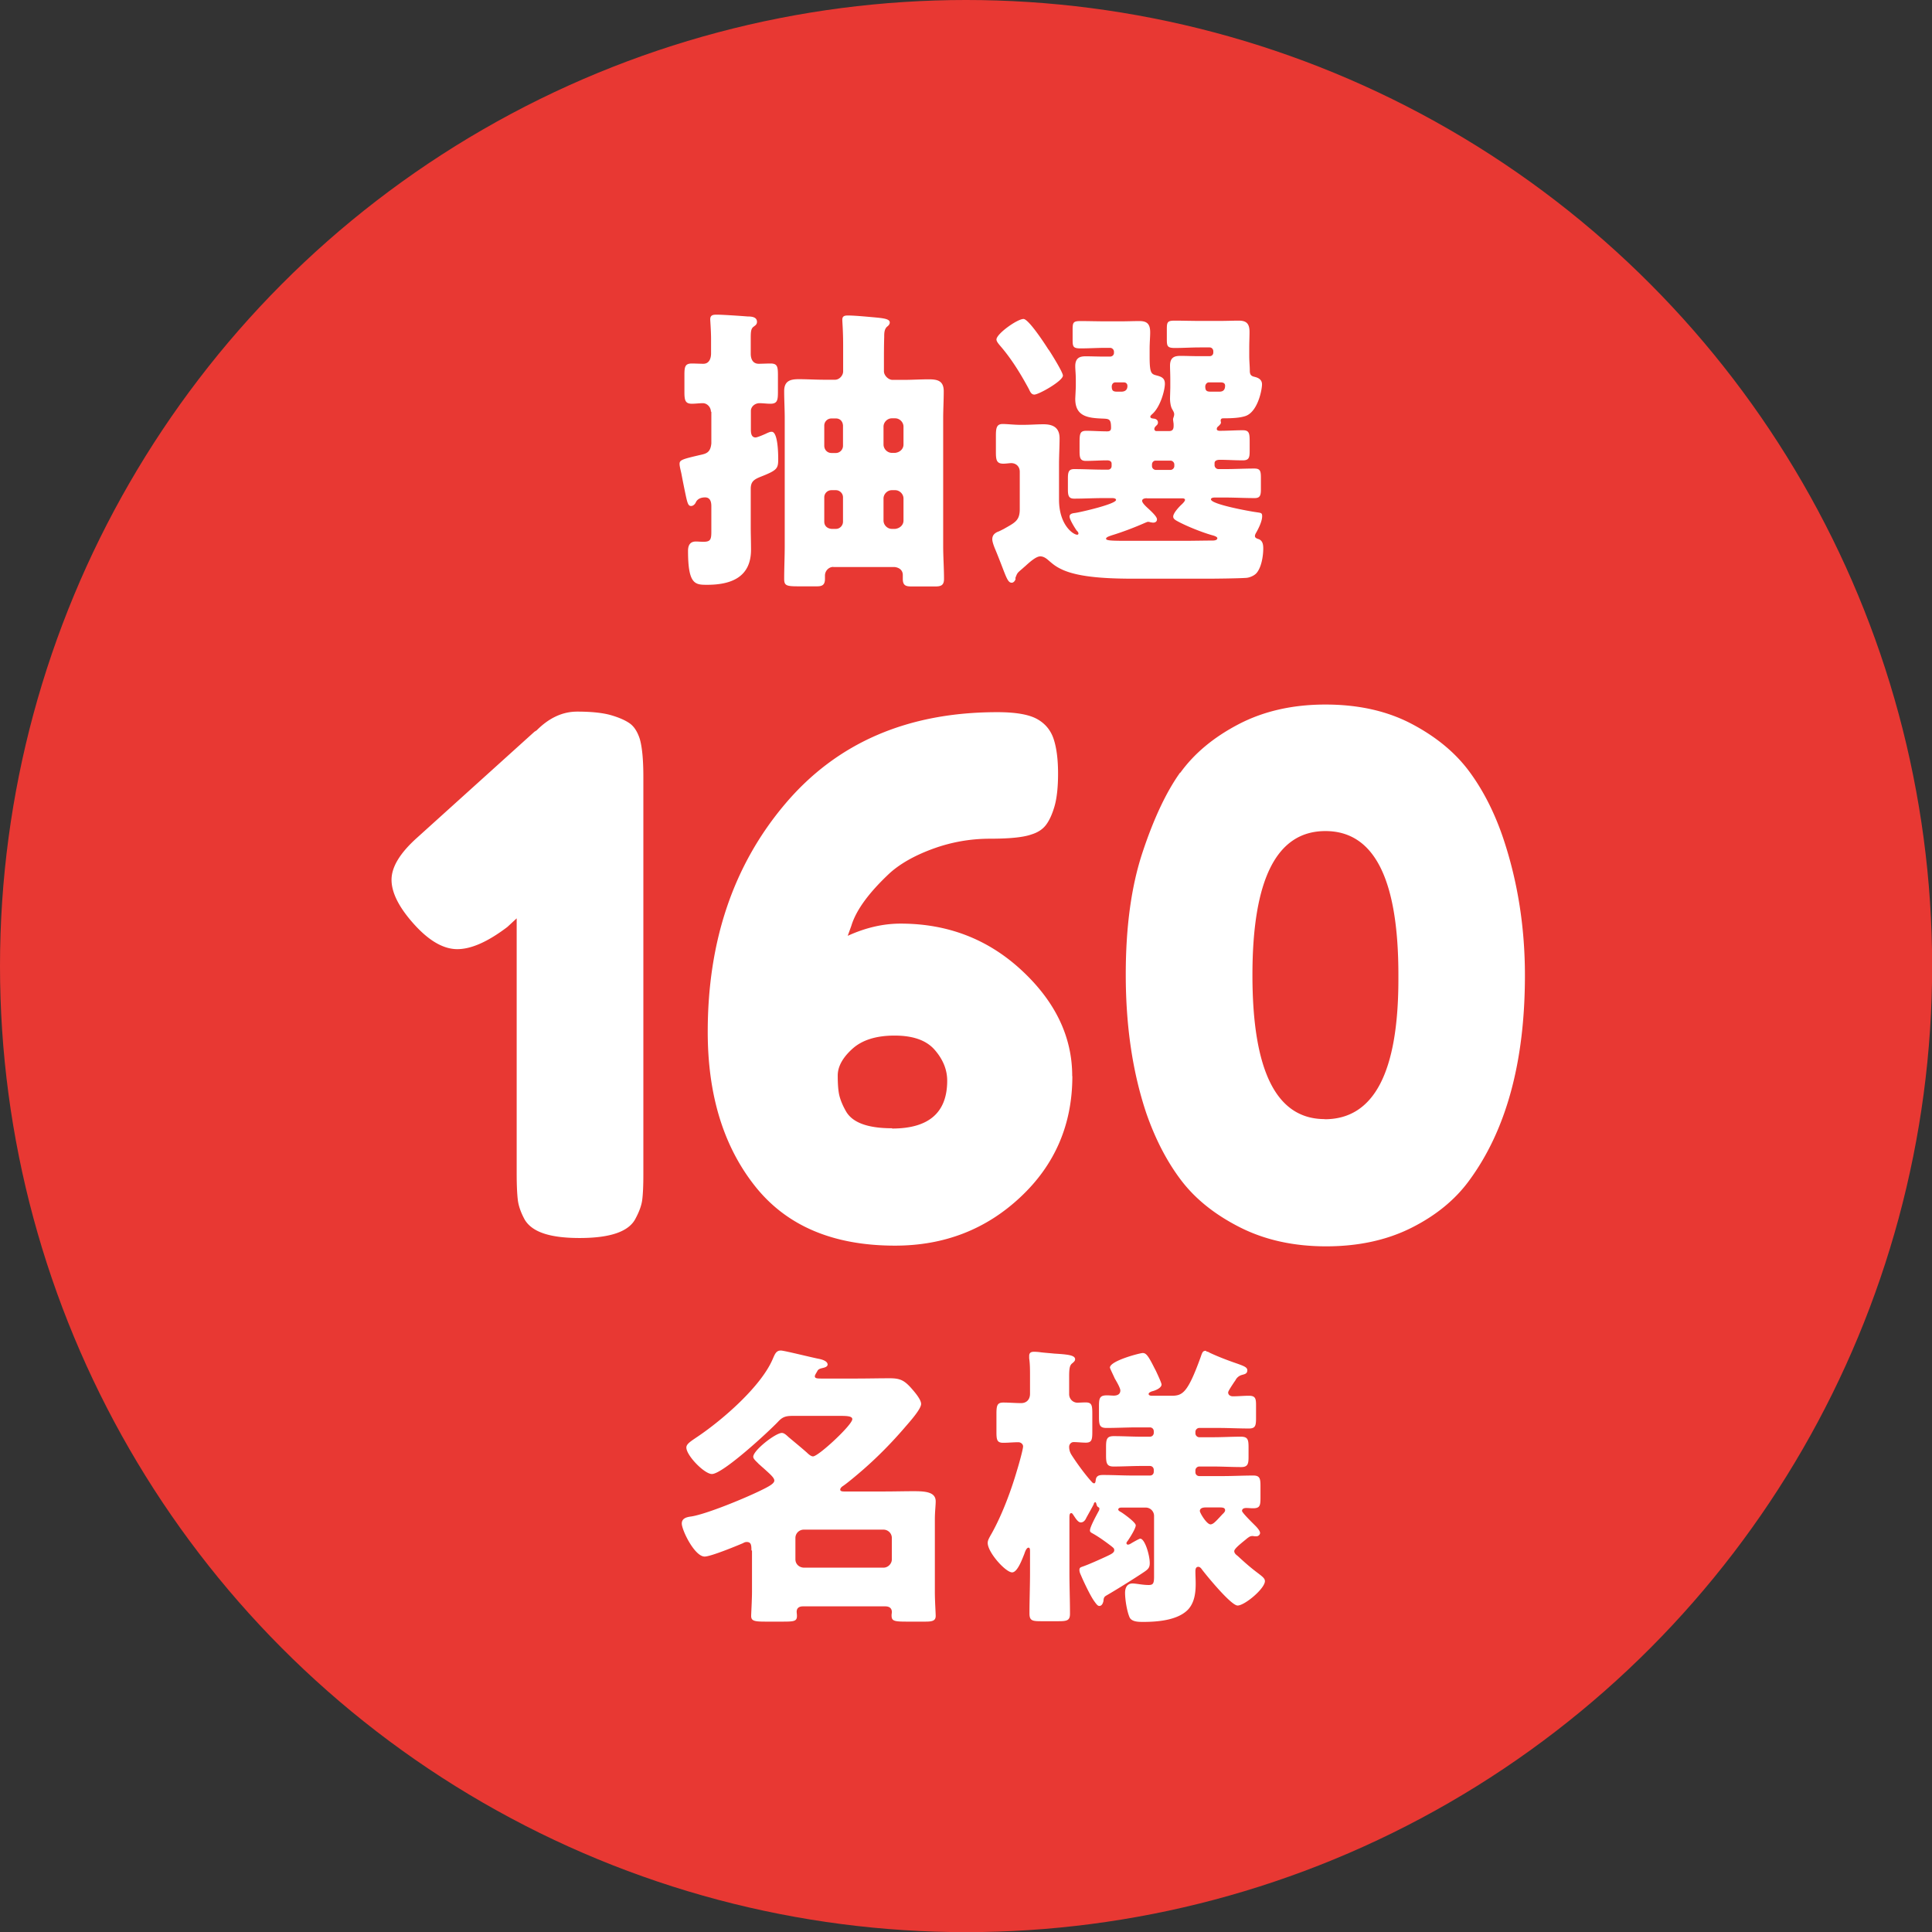
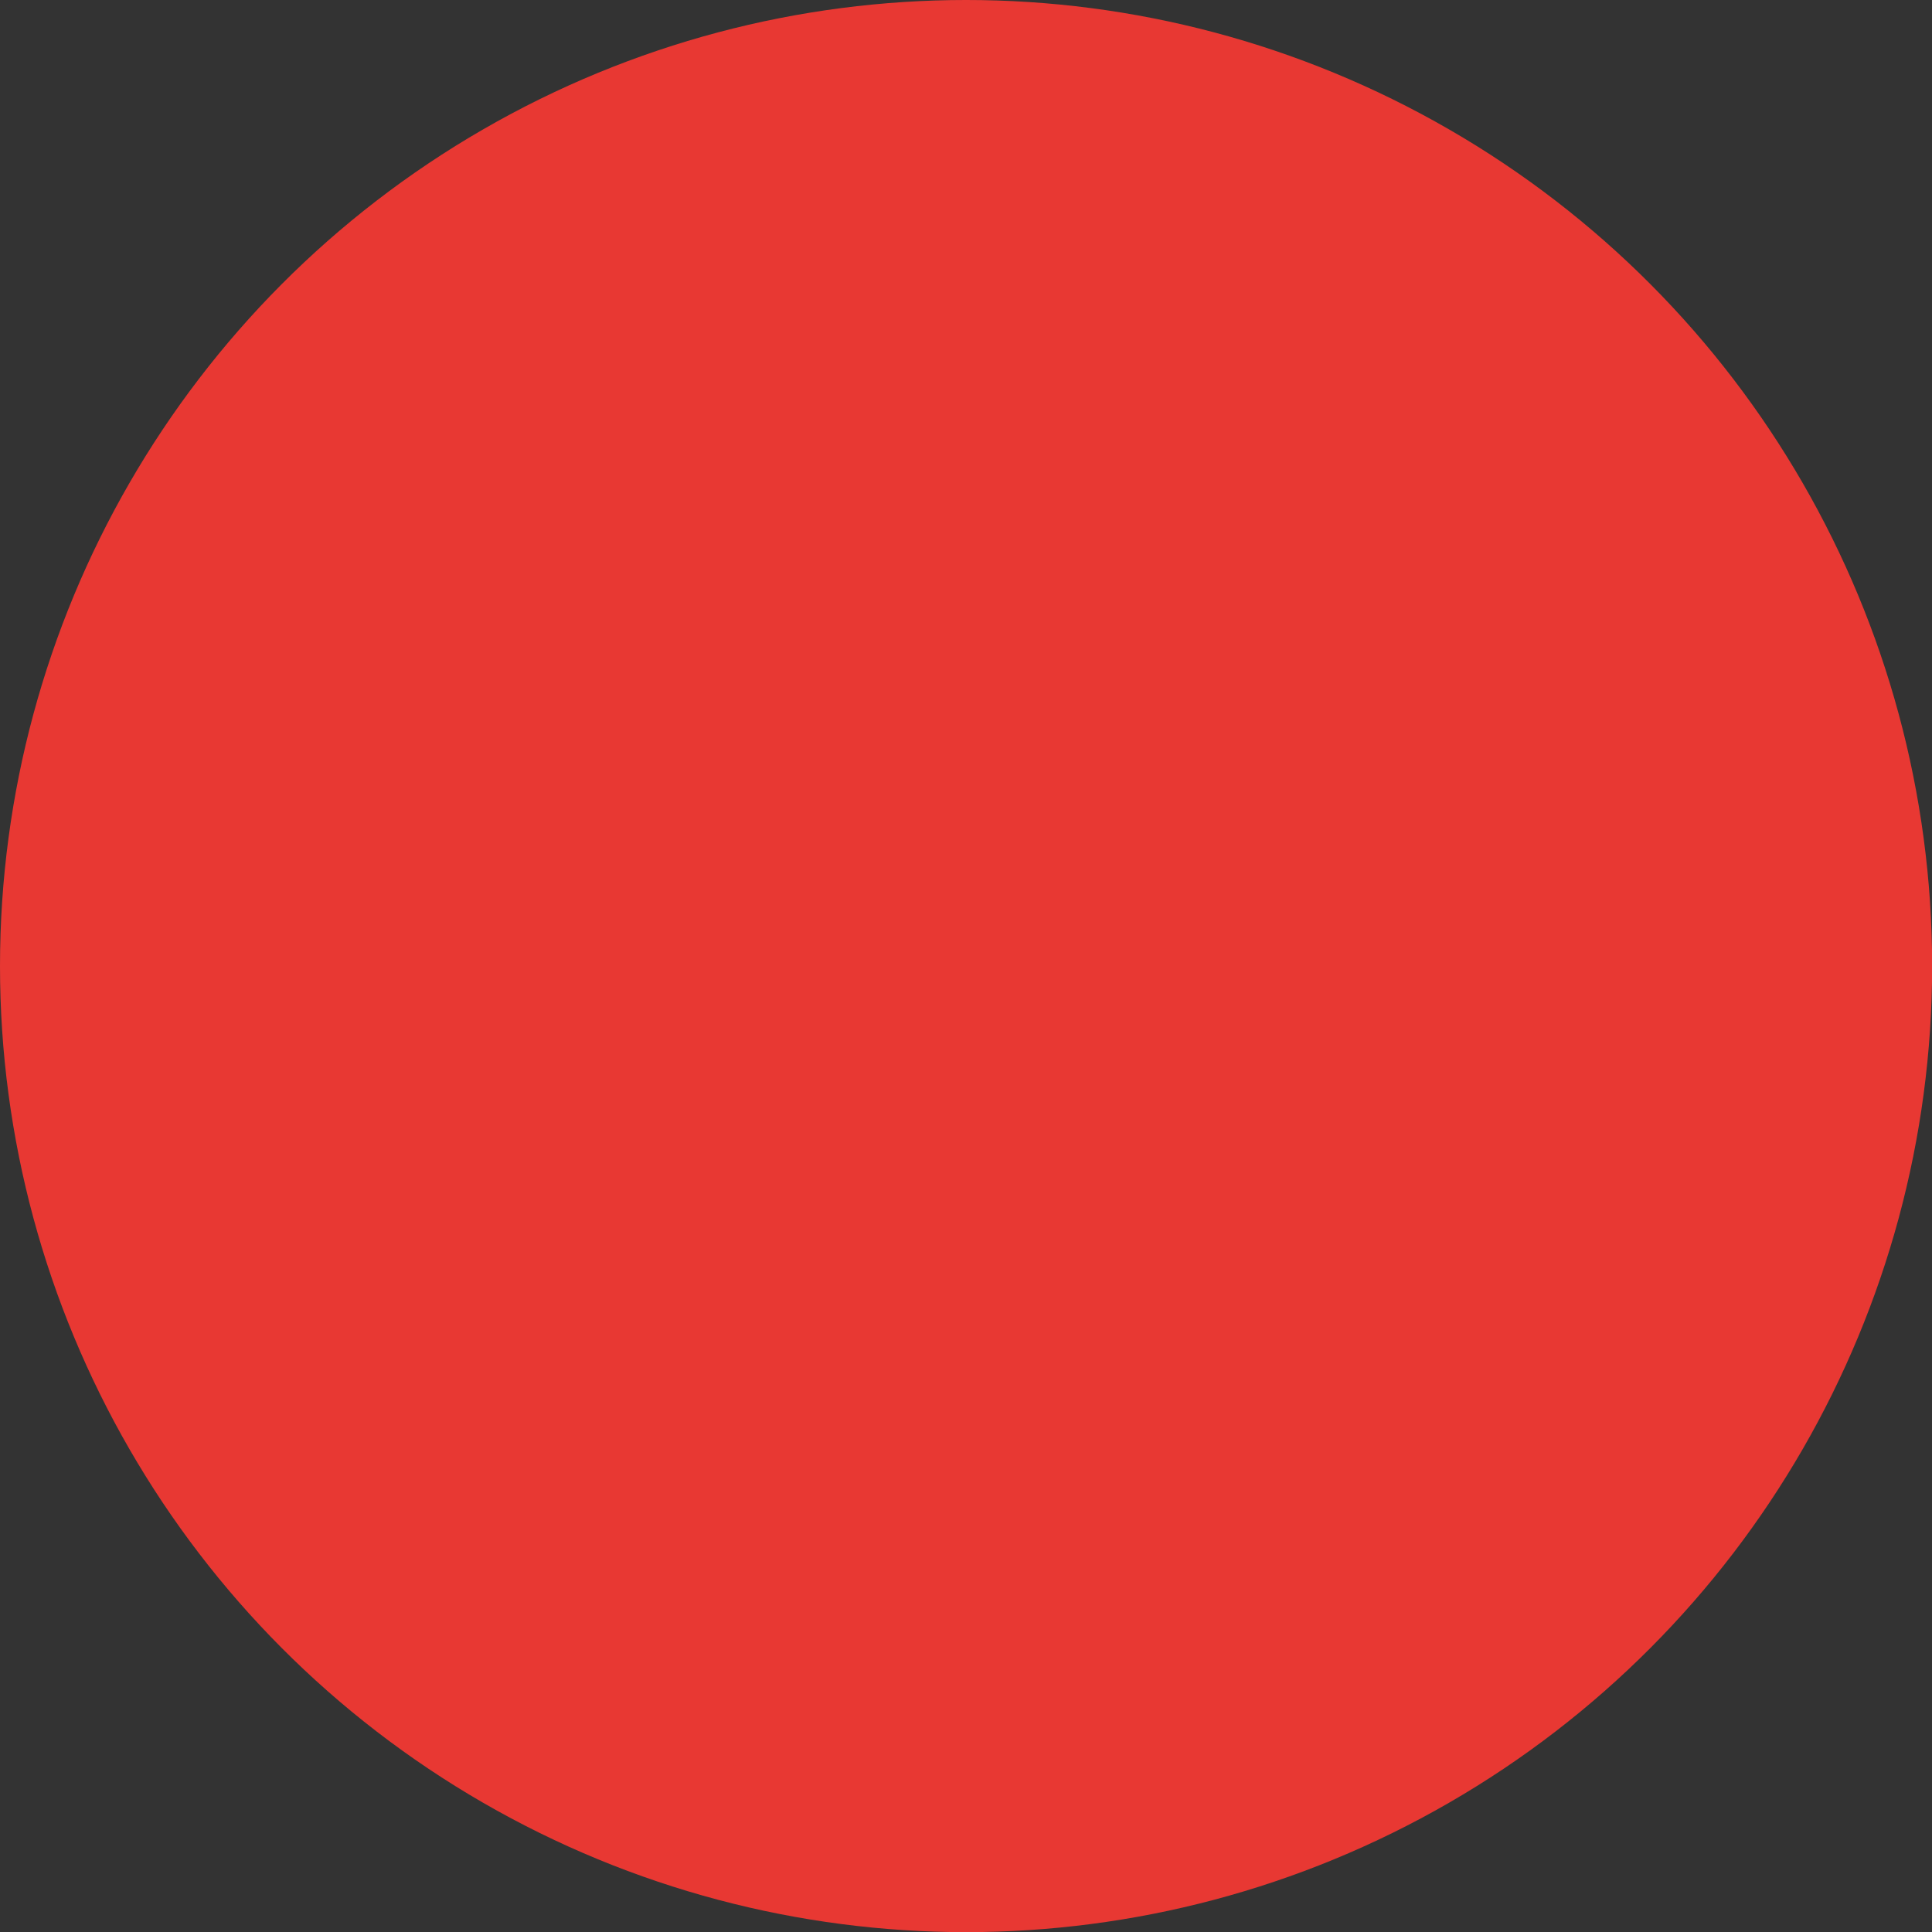
<svg xmlns="http://www.w3.org/2000/svg" id="Layer_2" viewBox="0 0 139.25 139.25">
  <rect x="0" y="0" width="139.25" height="139.25" fill="#333333" stroke="none" />
  <defs>
    <style>.cls-2{fill:#fff}</style>
  </defs>
  <g id="design">
    <circle cx="69.63" cy="69.63" r="69.63" fill="#e83833" />
-     <path class="cls-2" d="M38.69 52.63c.89-.89 1.86-1.34 2.91-1.34s1.86.09 2.45.26c.58.17 1.03.37 1.34.59.31.22.55.59.72 1.11.17.58.26 1.49.26 2.73v28.71c0 .79-.03 1.38-.08 1.78-.05.4-.21.85-.49 1.37-.48.93-1.82 1.39-4.02 1.39s-3.45-.45-3.97-1.34c-.28-.52-.44-.99-.49-1.42s-.08-1.06-.08-1.88v-18.4l-.67.62c-1.41 1.07-2.61 1.6-3.61 1.6s-2.04-.6-3.12-1.8c-1.08-1.2-1.62-2.27-1.62-3.2s.62-1.94 1.85-3.04l8.45-7.63.16-.1zM77.29 77.57c0 3.47-1.25 6.38-3.74 8.71-2.49 2.34-5.51 3.5-9.04 3.5-4.47 0-7.83-1.43-10.1-4.3s-3.4-6.57-3.4-11.11c0-6.56 1.86-12.04 5.59-16.44 3.73-4.4 8.82-6.6 15.28-6.6 1.3 0 2.26.16 2.86.49.6.33 1 .82 1.21 1.47.21.65.31 1.48.31 2.47s-.09 1.79-.26 2.37c-.17.58-.38 1.03-.62 1.34s-.58.53-1.03.67c-.58.21-1.58.31-2.99.31s-2.78.24-4.1.72c-1.32.48-2.36 1.07-3.12 1.75-1.51 1.41-2.44 2.68-2.78 3.81l-.26.72c1.27-.58 2.54-.88 3.81-.88 3.4 0 6.31 1.12 8.74 3.38 2.42 2.25 3.63 4.79 3.63 7.6zM64.3 81.34c2.65 0 3.97-1.15 3.97-3.45 0-.79-.3-1.53-.9-2.22-.6-.69-1.56-1.03-2.89-1.03s-2.34.32-3.04.95-1.06 1.28-1.06 1.93.04 1.15.13 1.49c.09.34.25.72.49 1.13.48.79 1.58 1.18 3.3 1.18zM85.07 55.7c1-1.39 2.4-2.56 4.2-3.5s3.89-1.42 6.26-1.42 4.44.46 6.21 1.39c1.77.93 3.16 2.08 4.17 3.45 1.01 1.37 1.83 2.99 2.45 4.84 1.03 3.09 1.55 6.37 1.55 9.84 0 6.22-1.34 11.15-4.02 14.79-1 1.37-2.38 2.51-4.15 3.4-1.77.89-3.82 1.34-6.16 1.34s-4.41-.46-6.21-1.37-3.21-2.04-4.23-3.38-1.85-2.94-2.5-4.79c-1-2.96-1.5-6.3-1.5-10.05 0-3.44.4-6.37 1.21-8.81.81-2.44 1.71-4.35 2.71-5.75zm10.41 24.97c3.54 0 5.31-3.37 5.31-10.1v-.31c0-6.91-1.75-10.36-5.26-10.36s-5.26 3.46-5.26 10.38S92 80.66 95.48 80.66zM54.16 111.74c0-.37-.02-.6-.34-.6-.11 0-.19.04-.28.09-.49.21-2.32.96-2.75.96-.73 0-1.65-1.91-1.65-2.38 0-.39.37-.47.69-.51 1.07-.17 3.71-1.25 4.93-1.84.71-.34 1.05-.54 1.05-.75s-.34-.49-.79-.9c-.11-.09-.21-.19-.34-.3-.11-.13-.39-.34-.39-.51 0-.47 1.61-1.72 2.06-1.72.19 0 .36.19.51.32.43.36.88.73 1.29 1.09.11.11.3.28.45.28.39 0 2.83-2.27 2.83-2.68 0-.21-.32-.24-.88-.24h-3.37c-.49 0-.75.04-1.09.41-.67.71-3.99 3.78-4.78 3.78-.54 0-1.84-1.33-1.84-1.91 0-.26.32-.45.82-.79 1.78-1.2 4.57-3.61 5.41-5.6.15-.34.24-.6.58-.6.24 0 2.3.52 2.75.6.19.04.62.15.62.41 0 .15-.19.21-.32.24-.15.04-.32.06-.41.21-.04.09-.19.3-.19.39 0 .15.13.17.49.17h2.47c.82 0 1.63-.02 2.45-.02.73 0 1.03.15 1.52.69.21.24.73.82.73 1.16 0 .39-.9 1.37-1.18 1.7-.92 1.07-1.91 2.08-2.96 3-.34.3-1.18 1.01-1.5 1.22-.09.06-.19.15-.19.26 0 .13.21.13.28.13h2.88c.71 0 1.44-.02 2.15-.02.84 0 1.57.06 1.57.73 0 .32-.06.73-.06 1.33v5.19c0 .67.06 1.52.06 1.74 0 .37-.28.41-.77.41h-1.29c-.94 0-1.12-.04-1.12-.45 0-.09.02-.17.02-.24 0-.3-.21-.41-.47-.41h-5.94c-.26 0-.45.11-.45.39 0 .06.02.19.02.3 0 .41-.24.41-1.16.41h-1.07c-.82 0-1.07-.04-1.07-.41 0-.15.06-1.18.06-1.74v-2.96zm9.52 1.25c.32 0 .6-.28.6-.6v-1.54c0-.34-.28-.6-.6-.6h-5.75c-.32 0-.6.26-.6.6v1.54c0 .32.24.58.6.6h5.75zM86.95 97.41c.06 0 .17.04.24.09.64.3 1.33.56 2 .79.47.17.71.26.71.47 0 .26-.19.28-.39.34a.73.73 0 00-.43.32c-.02.04-.06.11-.11.17-.17.26-.45.67-.45.77 0 .19.17.28.34.28.39 0 .77-.04 1.16-.04.47 0 .51.21.51.69v.9c0 .56-.04.77-.51.77-.75 0-1.48-.04-2.21-.04h-1.37c-.15 0-.28.13-.28.28v.11c0 .15.13.28.28.28h.99c.67 0 1.33-.04 2-.04.51 0 .56.21.56.77v.69c0 .47-.04.73-.52.73-.69 0-1.35-.04-2.04-.04h-.99c-.15 0-.28.13-.28.28v.13c0 .17.13.28.28.28h1.69c.73 0 1.46-.04 2.21-.04.47 0 .51.24.51.75v.84c0 .58-.04.77-.54.77-.17 0-.32-.02-.49-.02-.13 0-.3.04-.3.21 0 .13.79.9.94 1.05.11.11.36.37.36.54 0 .13-.13.24-.26.24h-.13s-.11-.02-.15-.02c-.15 0-.21.04-.34.13-.06.04-.13.11-.21.17-.34.28-.77.62-.77.79 0 .15.13.26.24.34.51.47.9.82 1.46 1.24.34.26.51.39.51.58 0 .54-1.46 1.76-1.97 1.76-.47 0-2.23-2.15-2.57-2.6-.06-.09-.15-.19-.26-.19-.19 0-.21.19-.21.32 0 .3.02.6.02.9 0 .67-.09 1.37-.56 1.87-.75.77-2.21.88-3.22.88-.34 0-.84 0-.99-.34-.19-.45-.32-1.27-.32-1.76 0-.34.13-.67.54-.67.26 0 .71.11 1.16.11.32 0 .39-.11.39-.6v-4.38c0-.32-.26-.6-.6-.6h-1.74c-.11 0-.24.02-.24.15 0 .06.11.13.19.17.11.06 1.07.73 1.07.96s-.43.9-.56 1.09c-.04.06-.11.13-.11.19s.04.11.11.11.15-.04.26-.11c.15-.09.56-.32.62-.32.34 0 .69 1.2.69 1.76 0 .37-.15.47-.51.71-.51.34-1.74 1.12-2.62 1.63-.15.09-.19.15-.21.41-.04.15-.11.34-.3.34-.11 0-.21-.13-.36-.34-.3-.41-.82-1.54-.92-1.78-.06-.15-.15-.3-.15-.47s.08-.19.21-.24c.45-.15 1.35-.56 1.76-.75.32-.15.54-.26.54-.43 0-.15-.06-.17-.21-.3-.28-.21-.84-.64-1.39-.94-.11-.06-.15-.11-.15-.19 0-.26.49-1.14.64-1.42.02-.02.04-.11.04-.15 0-.15-.15-.04-.21-.32-.02-.06-.04-.15-.09-.15-.06 0-.11.11-.11.15-.06.13-.43.79-.54.99-.06.15-.19.32-.39.32-.21 0-.39-.32-.54-.54-.06-.09-.09-.13-.15-.13-.11 0-.13.13-.13.32v3.97c0 .99.04 1.97.04 2.96 0 .49-.21.54-.84.54h-1.24c-.64 0-.84-.04-.84-.56 0-.99.04-1.97.04-2.94v-1.54c0-.17-.02-.26-.11-.26-.15 0-.26.32-.3.45-.15.36-.49 1.33-.88 1.33-.47 0-1.76-1.44-1.76-2.12 0-.19.09-.34.3-.71.75-1.35 1.39-3.07 1.82-4.55.09-.28.43-1.48.43-1.7 0-.17-.17-.3-.34-.3-.37 0-.73.04-1.09.04-.45 0-.49-.21-.49-.79v-1.27c0-.6.04-.84.49-.84s.86.04 1.29.04c.41 0 .64-.28.64-.67v-1.29c0-.43 0-.86-.06-1.27v-.17c0-.26.17-.3.36-.3.15 0 .37.02.49.04.34.04.67.06.94.09.97.06 1.52.11 1.52.41 0 .13-.11.21-.24.32-.17.15-.19.45-.19.97v1.22c0 .36.28.62.6.62.09 0 .39-.02.58-.02.45 0 .49.19.49.82v1.29c0 .58-.04.79-.47.79-.28 0-.6-.04-.88-.04-.17 0-.32.15-.32.34 0 .21.06.41.17.58.37.58.99 1.44 1.5 1.99.04.02.06.06.13.06.09 0 .09-.11.11-.17.02-.36.21-.43.54-.43.73 0 1.44.04 2.17.04h1.2c.17 0 .28-.11.28-.28v-.13c0-.15-.11-.28-.28-.28h-.6c-.67 0-1.35.04-2.02.04-.49 0-.54-.24-.54-.82v-.58c0-.58.06-.79.56-.79.67 0 1.33.04 2 .04h.6c.17 0 .28-.13.28-.28v-.11c0-.15-.11-.28-.28-.28h-.92c-.73 0-1.46.04-2.21.04-.49 0-.54-.21-.54-.79v-.79c0-.58.06-.77.58-.77.17 0 .32.02.49.02.24 0 .47-.09.47-.37 0-.19-.3-.69-.41-.88-.04-.11-.34-.71-.34-.77 0-.49 2.17-1.05 2.36-1.05.24 0 .39.17.84 1.07l.11.21c.15.32.41.88.41.99 0 .26-.49.45-.69.49-.09.04-.24.09-.24.19 0 .09.09.13.26.13h1.39c.79 0 1.16-.19 2.1-2.79.13-.39.17-.45.39-.45zm-.06 11.24c-.17 0-.41.04-.41.26 0 .13.49.96.77.96.11 0 .24-.09.34-.19.15-.13.51-.54.56-.58.06-.06.15-.15.15-.24 0-.17-.13-.21-.36-.21h-1.05zM51.24 29.68c0-.34-.28-.62-.58-.62-.26 0-.54.04-.79.04-.49 0-.54-.26-.54-.86v-1.2c0-.6.04-.84.54-.84.21 0 .64.02.82.02.43 0 .56-.39.56-.75v-1.03c0-.6-.06-1.33-.06-1.42 0-.32.21-.34.47-.34.43 0 1.72.09 2.23.13.3 0 .67.04.67.39 0 .19-.13.26-.26.36-.19.15-.19.41-.19.92v1.01c0 .39.15.73.58.73.19 0 .6-.02.84-.02.49 0 .54.21.54.84v1.2c0 .6-.04.86-.54.86-.26 0-.54-.04-.79-.04-.32 0-.62.24-.62.56v1.33c0 .24.02.58.34.58.13 0 .69-.24.84-.32.11-.04.19-.09.32-.09.45 0 .47 1.59.47 1.95 0 .71-.06.82-1.31 1.31-.45.19-.67.34-.67.86v2.75c0 .54.02 1.07.02 1.63 0 1.99-1.44 2.53-3.17 2.53-.86 0-1.37-.02-1.37-2.45 0-.37.13-.67.56-.67.17 0 .36.02.54.02.51 0 .58-.15.58-.73v-1.8c0-.19 0-.67-.45-.67-.3 0-.56.11-.67.36-.06.13-.19.26-.34.26-.24 0-.28-.26-.49-1.27-.06-.3-.13-.64-.21-1.07-.04-.19-.13-.52-.13-.69 0-.28.15-.34 1.54-.66.41-.09.69-.19.75-.82v-2.29zm8.82 11.18c-.32 0-.6.28-.6.62v.24c0 .41-.17.54-.56.54h-1.37c-.86 0-1.01-.06-1.01-.54 0-.79.04-1.59.04-2.4v-9.16c0-.67-.04-1.31-.04-1.97 0-.73.43-.86 1.05-.86s1.24.04 1.87.04h.75c.3 0 .58-.3.58-.6v-1.91c0-1.01-.06-1.63-.06-1.82 0-.26.17-.3.39-.3.15 0 .43 0 1.44.09.97.09 1.59.11 1.59.41 0 .15-.11.24-.21.32-.19.19-.19.47-.19.73-.02.64-.02 1.27-.02 1.89v.58c0 .3.32.62.62.62h.77c.62 0 1.22-.04 1.85-.04s1.07.11 1.07.86c0 .67-.04 1.31-.04 1.97v9.16c0 .82.06 1.61.06 2.4 0 .49-.26.54-.67.54H65.8c-.43 0-.73 0-.73-.54v-.28c0-.36-.26-.54-.58-.58h-4.42zm.7-10.19c-.02-.3-.21-.51-.51-.51h-.32c-.3 0-.52.24-.52.51v1.46c0 .28.21.52.52.52h.32c.28 0 .51-.24.51-.52v-1.46zm-.51 7.45c.28 0 .51-.24.51-.52v-1.76c0-.28-.24-.51-.51-.51h-.32c-.3 0-.52.24-.52.51v1.76c0 .3.21.49.52.52h.32zm4.27-5.48c.34-.04.6-.28.6-.6v-1.29c0-.32-.28-.6-.6-.6h-.24c-.32 0-.6.28-.6.6v1.29c0 .32.28.6.6.6h.24zm0 5.48c.34-.04.6-.28.6-.6v-1.59c0-.32-.28-.6-.6-.6h-.24c-.32 0-.6.28-.6.6v1.59c0 .32.28.6.6.6h.24zM73.2 41.72c-.02.11-.13.28-.28.28-.26 0-.37-.32-.75-1.31-.11-.28-.24-.62-.41-1.03-.09-.21-.24-.58-.24-.79 0-.28.15-.43.39-.54.13-.04.28-.13.41-.19.82-.47 1.18-.6 1.18-1.44V34c0-.37-.26-.62-.62-.62-.13 0-.37.04-.56.04-.49 0-.54-.26-.54-.84v-1.14c0-.58.04-.88.49-.88.32 0 .84.06 1.24.06h.28c.47 0 .94-.04 1.42-.04.69 0 1.16.24 1.16 1.01 0 .6-.04 1.22-.04 1.89v2.53c0 1.84 1.03 2.53 1.31 2.53.04 0 .09-.02.09-.09s-.06-.15-.13-.21c-.13-.19-.51-.79-.51-1.01s.26-.24.41-.26c.41-.06 2.94-.64 2.94-.94 0-.11-.19-.13-.26-.13h-.64c-.71 0-1.42.04-2.12.04-.41 0-.45-.24-.45-.69v-.75c0-.45.04-.69.45-.69.71 0 1.42.04 2.12.04h.32c.15 0 .26-.11.26-.26v-.17c0-.19-.17-.24-.32-.24-.52 0-1.03.04-1.54.04-.41 0-.45-.24-.45-.71v-.54c0-.71.02-.92.49-.92s1.01.04 1.5.04c.19 0 .28-.06.28-.26 0-.62-.13-.64-.58-.66-1.05-.04-2-.13-2-1.42 0-.06.04-.77.04-.92v-.43c0-.45-.04-.75-.04-1.01 0-.62.36-.71.75-.71.43 0 .86.02 1.29.02h.47c.15 0 .28-.11.28-.26v-.09c0-.15-.13-.28-.28-.28h-.32c-.6 0-1.2.04-1.8.04-.56 0-.58-.13-.58-.66v-.69c0-.51.04-.62.56-.62.62 0 1.22.02 1.82.02h1.07c.47 0 .92-.02 1.37-.02.54 0 .77.21.77.81 0 .34-.04.73-.04 1.22v.52c0 1.29.13 1.27.58 1.39.32.09.52.21.52.58 0 .45-.32 1.69-.94 2.21-.04.04-.11.11-.11.15 0 .13.13.13.21.15.17 0 .34.09.34.28 0 .15-.09.19-.17.28-.04.04-.09.11-.09.19s.06.15.15.15h.9c.28 0 .34-.15.34-.39 0-.09 0-.17-.02-.26 0-.04-.02-.13-.02-.19s.02-.11.04-.17.04-.13.04-.21c0-.13-.09-.26-.15-.37-.11-.19-.15-.54-.15-.75 0-.09.02-.71.02-.82v-.54c0-.45-.02-.75-.02-1.01 0-.62.34-.71.75-.71.43 0 .86.02 1.29.02h.82c.15 0 .26-.11.26-.26v-.09c0-.15-.11-.28-.26-.28h-.71c-.6 0-1.2.04-1.8.04-.54 0-.58-.13-.58-.62v-.73c0-.51.04-.62.56-.62.6 0 1.2.02 1.82.02h1.46c.45 0 .9-.02 1.35-.02.54 0 .77.21.77.81 0 .34-.02.73-.02 1.22v.52c0 .39.04.71.04 1.05 0 .28.08.39.34.45s.54.19.54.54c0 .41-.32 2.04-1.24 2.3-.36.11-.84.15-1.57.15-.11 0-.17.06-.17.17 0 .04.02.09.02.13 0 .11-.11.19-.17.26-.09.06-.13.13-.13.21 0 .11.13.13.21.13.56 0 1.12-.04 1.67-.04.47 0 .49.24.49.84v.6c0 .49-.02.73-.49.73-.56 0-1.12-.04-1.67-.04-.15 0-.37.04-.37.24v.15c0 .15.13.28.28.28h.49c.69 0 1.39-.04 2.1-.04.43 0 .47.19.47.69v.77c0 .45-.04.67-.45.67-.71 0-1.42-.04-2.12-.04h-.77c-.09 0-.26.02-.26.13 0 .36 2.79.86 3.22.92.39.06.47.04.47.3 0 .36-.26.88-.43 1.18-.04.06-.09.17-.09.24 0 .13.11.17.21.21.34.09.39.39.39.69 0 .54-.13 1.37-.49 1.78-.15.17-.47.32-.73.34-.56.04-2.23.06-2.92.06h-5.08c-1.78 0-3.99-.06-5.28-.66-.45-.21-.64-.37-1.01-.69-.15-.13-.34-.26-.56-.26-.28 0-.69.34-1.09.71-.11.09-.19.17-.3.26-.28.24-.28.26-.41.6zm2.38-16.52c.19.28 1.03 1.63 1.03 1.87 0 .39-1.74 1.37-2.06 1.37-.24 0-.32-.26-.41-.43-.58-1.07-1.22-2.12-2.02-3.05-.11-.13-.3-.34-.3-.49 0-.41 1.5-1.48 1.95-1.48.37 0 1.57 1.84 1.8 2.21zm7.1 10.71c-.13 0-.36.02-.36.19 0 .15.28.41.47.58.32.3.6.58.6.75s-.13.24-.28.24c-.04 0-.13-.02-.17-.02a.646.646 0 00-.19-.04c-.06 0-.13.04-.19.06-.77.34-1.63.67-2.45.92-.09.04-.39.11-.39.24 0 .15.51.15 1.76.15h4.05c.28 0 1.5-.02 1.89-.02.09 0 .32-.02.32-.17 0-.11-.28-.19-.36-.21-.69-.19-1.91-.67-2.58-1.05-.13-.08-.24-.15-.24-.3 0-.26.45-.73.64-.9.06-.06.21-.21.21-.3s-.11-.11-.17-.11h-2.58zm-2.29-8.35c-.17 0-.26.15-.26.3 0 .37.17.37.49.37h.19c.26 0 .45-.11.45-.41 0-.17-.11-.26-.26-.26h-.62zm3.97 6.31c.15 0 .28-.13.28-.28v-.11c0-.15-.13-.28-.28-.28h-1.07c-.15 0-.26.13-.26.28v.11c0 .15.11.26.26.28h1.07zm2.77-6.31c-.15 0-.26.15-.26.3 0 .37.17.37.49.37h.49c.15 0 .45 0 .45-.43 0-.19-.15-.24-.32-.24h-.86z" />
  </g>
</svg>